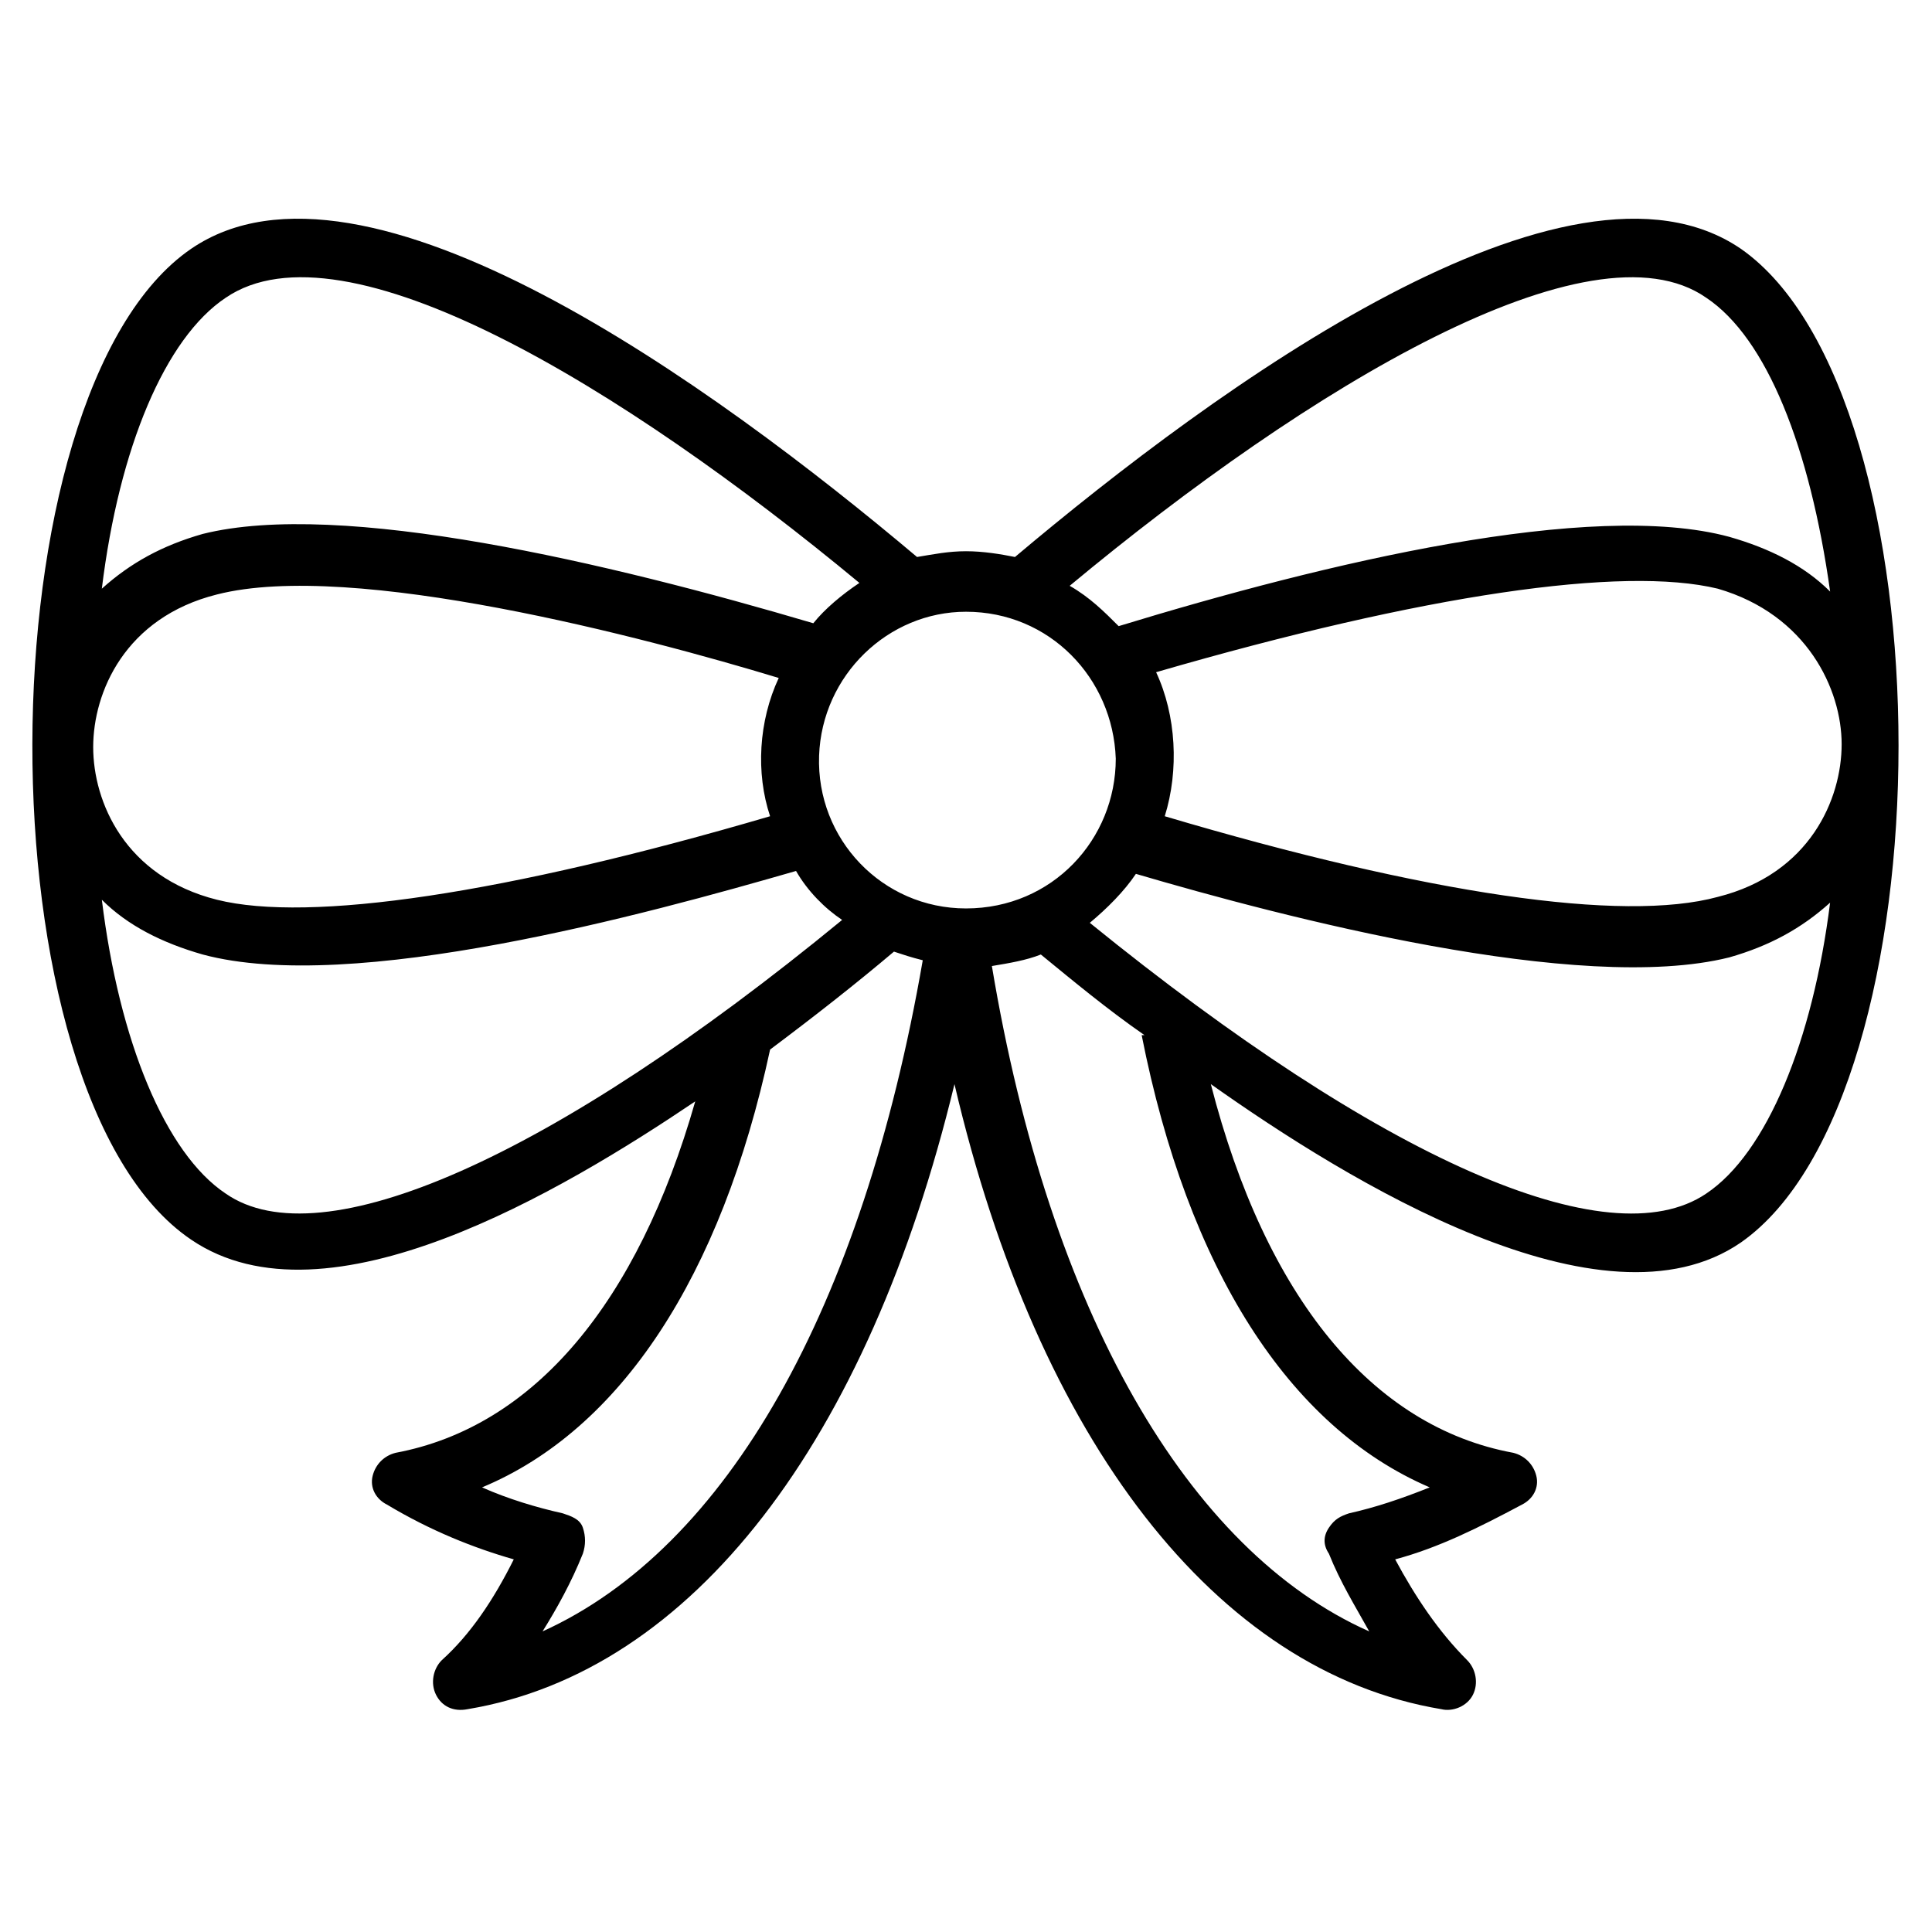
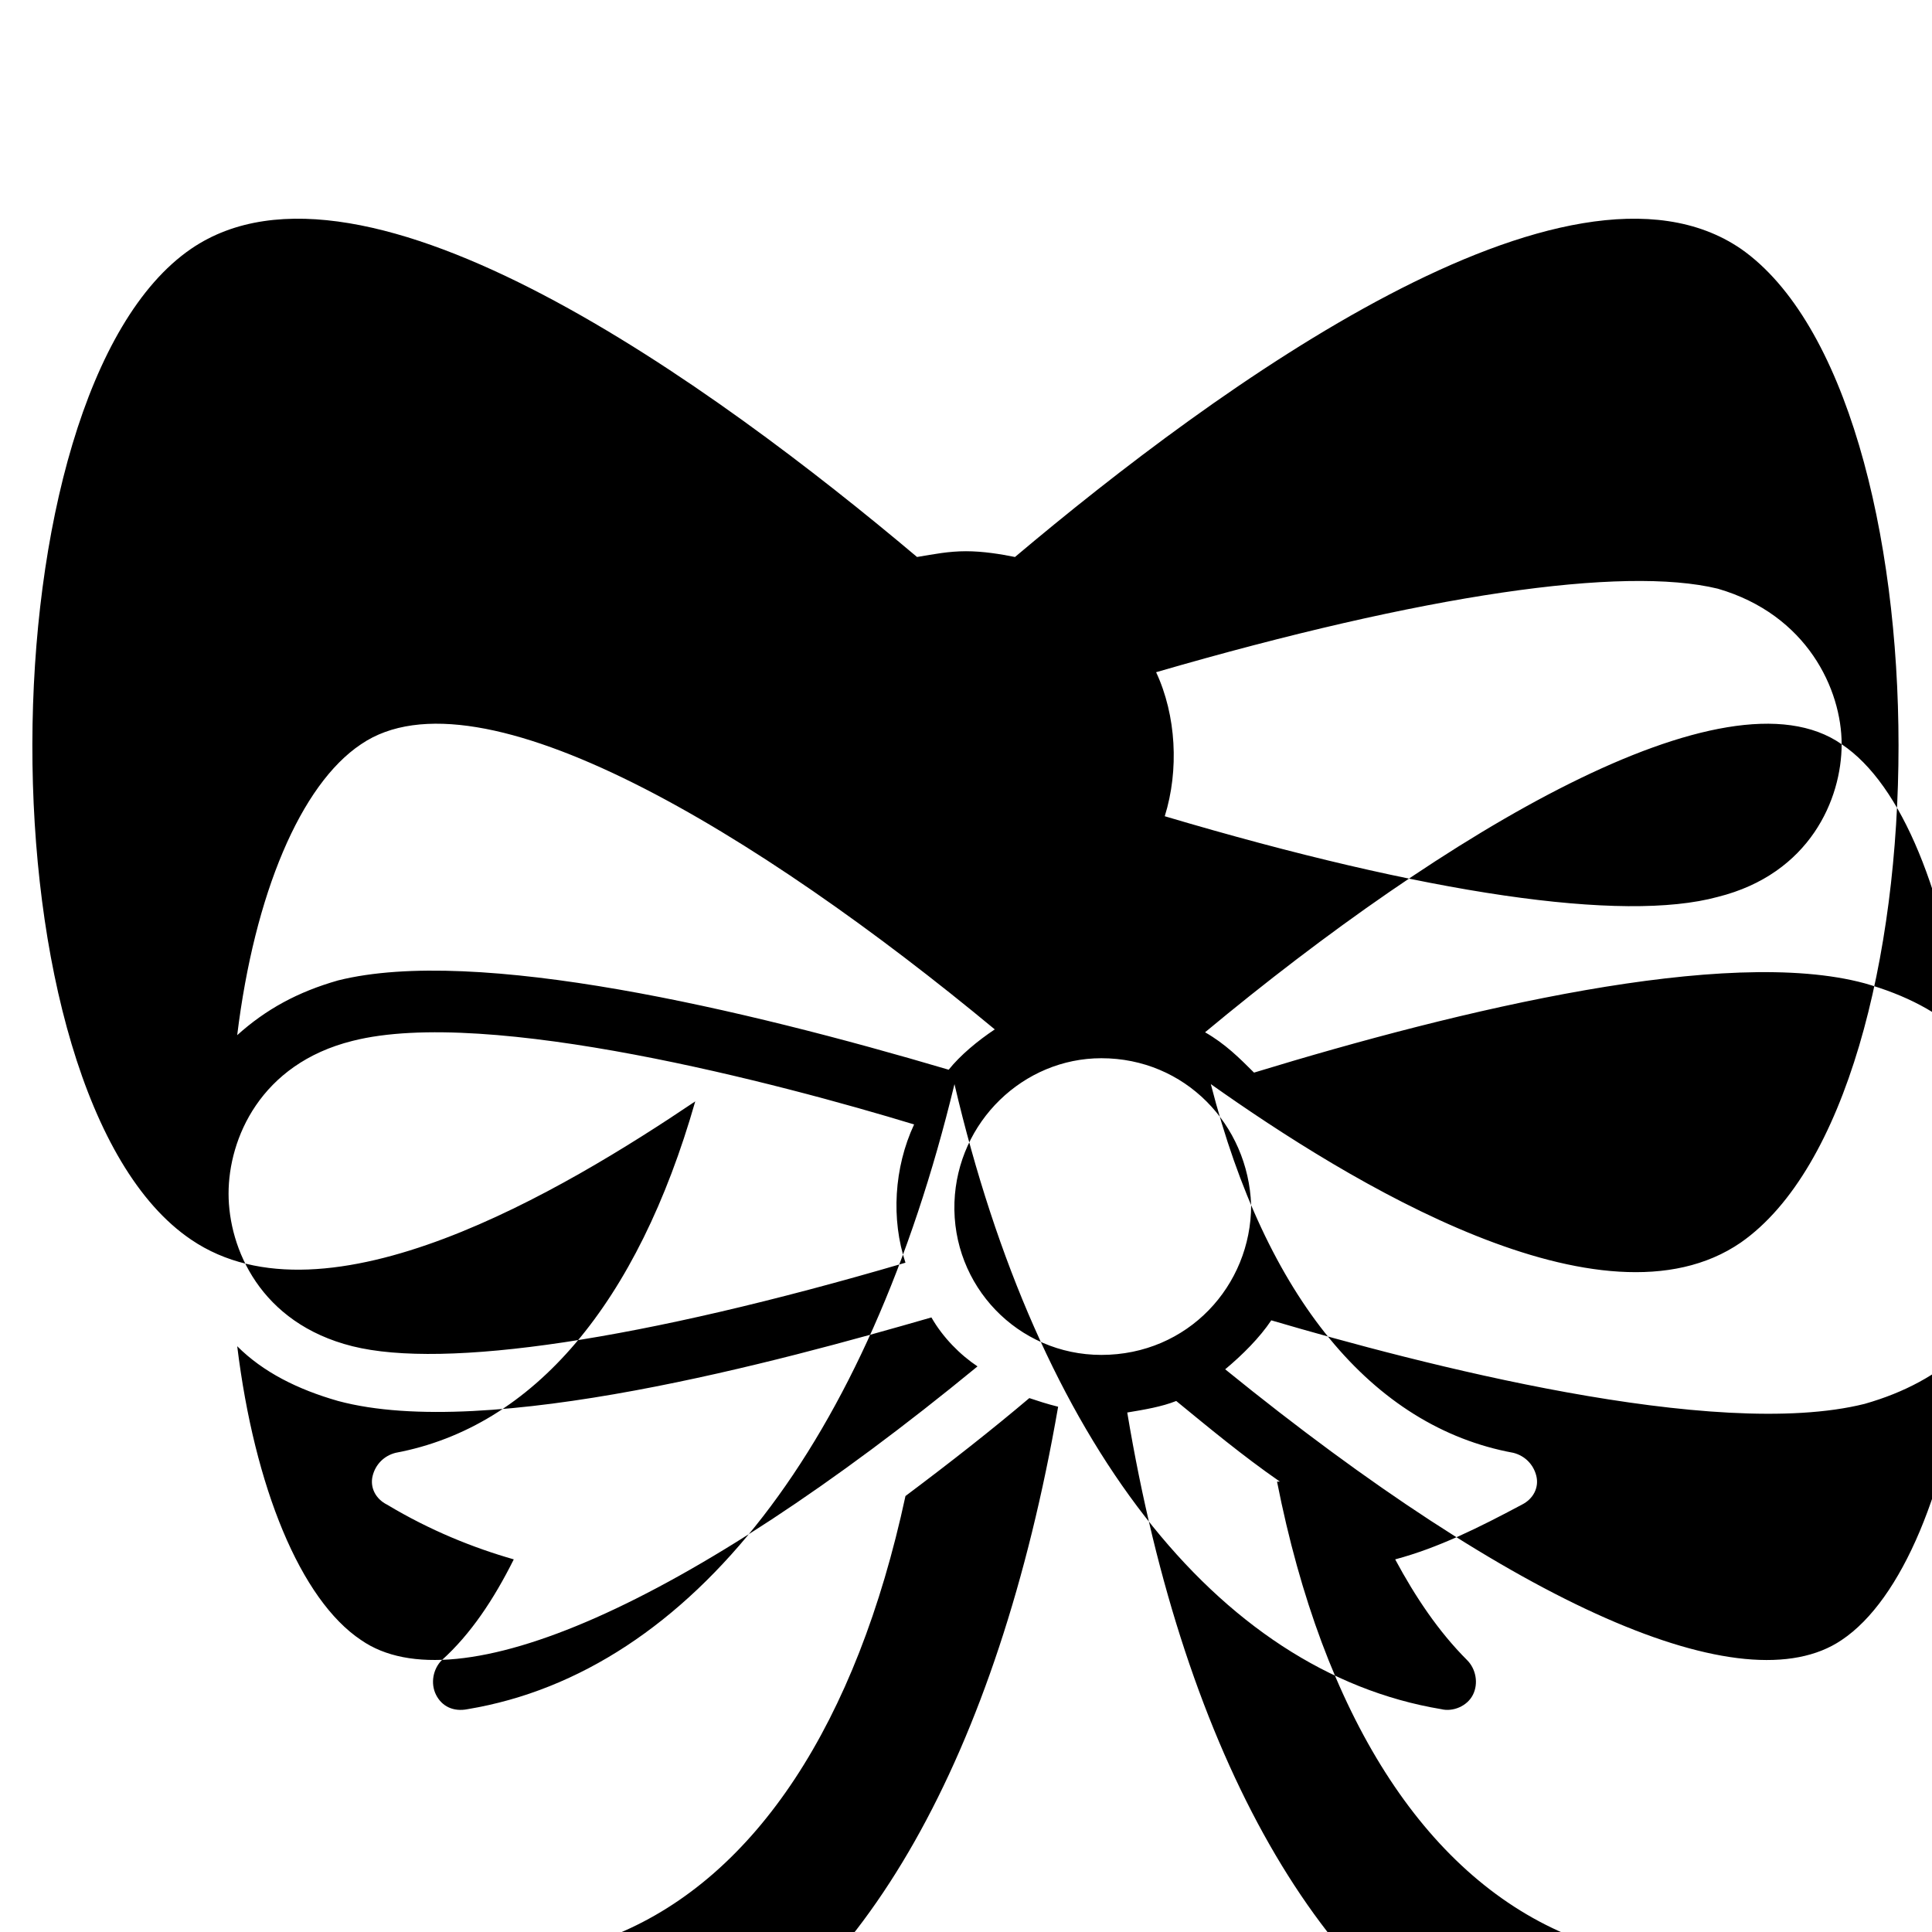
<svg xmlns="http://www.w3.org/2000/svg" fill="#000000" width="800px" height="800px" version="1.1" viewBox="144 144 512 512">
-   <path d="m605.34 209.93c-45.801-31.297-138.93 36.641-192.36 81.68-3.816-0.762-8.398-1.527-12.977-1.527-4.582 0-8.398 0.762-12.977 1.527-53.438-45.039-146.57-112.98-192.37-81.68-55.723 38.168-56.488 224.43 0 262.59 35.879 24.426 98.473-12.977 133.59-36.641-15.266 53.434-42.746 86.258-79.387 93.129-3.055 0.762-5.344 3.055-6.106 6.106-0.762 3.055 0.762 6.106 3.816 7.633 11.449 6.871 22.902 11.449 33.586 14.504-5.344 10.688-11.449 19.848-19.082 26.719-2.289 2.289-3.055 6.106-1.527 9.16 1.527 3.055 4.582 4.582 8.398 3.816 59.543-9.922 106.11-70.992 129-165.64 22.137 94.656 69.465 155.72 129 165.64 3.055 0.762 6.871-0.762 8.398-3.816s0.762-6.871-1.527-9.16c-7.633-7.633-13.742-16.793-19.082-26.719 11.449-3.055 22.137-8.398 33.586-14.504 3.055-1.527 4.582-4.582 3.816-7.633-0.762-3.051-3.051-5.34-6.106-6.106-37.402-6.871-65.648-41.223-80.152-97.707 36.641 25.953 103.82 67.176 140.46 41.984 55.723-38.934 55.723-224.43 0-263.36zm26.715 131.3c0 14.504-8.398 34.352-32.824 40.457-25.191 6.871-77.098-0.762-146.56-21.375 3.816-12.215 3.055-26.719-2.289-38.168 70.992-20.609 123.66-28.242 148.85-22.137 23.664 6.871 32.824 26.719 32.824 41.223zm-35.875-118.32c16.031 10.688 27.48 39.695 32.824 77.863-6.871-6.871-16.031-11.449-26.719-14.504-36.641-9.922-106.87 6.871-161.83 23.664-3.816-3.816-7.633-7.633-12.977-10.688 63.355-52.672 138.16-97.711 168.7-76.336zm-156.49 122.14c0 21.375-16.793 39.695-39.695 39.695-22.137 0-39.695-18.32-38.93-40.457 0.762-21.375 18.32-38.168 38.93-38.168 22.141-0.004 38.934 17.555 39.695 38.93zm-235.88-122.14c31.297-21.375 105.34 23.664 167.94 75.57-4.582 3.055-9.16 6.871-12.215 10.688-54.199-16.031-125.19-32.824-161.83-23.664-10.688 3.055-19.082 7.633-26.719 14.504 4.582-37.402 16.797-66.41 32.824-77.098zm144.27 137.4v0c-70.227 20.609-122.13 28.242-146.56 22.137-24.426-6.106-32.824-25.953-32.824-40.457s8.398-34.352 32.824-40.457c35.879-9.16 113.74 11.449 148.85 22.137-5.34 11.449-6.106 25.191-2.289 36.641zm-144.27 100c-16.027-10.688-28.242-40.461-32.82-77.863 6.871 6.871 16.031 11.449 26.719 14.504 39.695 10.688 117.55-10.688 157.25-22.137 3.055 5.344 7.633 9.922 12.215 12.977-77.102 63.359-138.17 90.074-163.36 72.52zm83.969 116.03c3.816-6.106 7.633-12.977 10.688-20.609 0.762-2.289 0.762-4.582 0-6.871-0.762-2.289-3.055-3.055-5.344-3.816-6.871-1.527-14.504-3.816-21.375-6.871 36.641-15.266 63.359-55.723 76.336-116.03 12.215-9.16 22.902-17.559 32.824-25.953 2.289 0.762 4.582 1.527 7.633 2.289-16.027 92.363-51.906 155.72-100.76 177.86zm235.11-38.168c-7.633 3.055-14.504 5.344-21.375 6.871-2.289 0.762-3.816 1.527-5.344 3.816-1.527 2.289-1.527 4.582 0 6.871 3.055 7.633 6.871 13.742 10.688 20.609-48.09-21.375-84.73-84.73-100-176.33 4.582-0.762 9.16-1.527 12.977-3.055 8.398 6.871 17.559 14.504 27.48 21.375h-0.762c12.215 61.828 38.93 103.81 76.336 119.84zm73.281-77.859c-25.953 17.559-86.258-9.16-163.36-71.754 4.582-3.816 9.16-8.398 12.215-12.977 38.93 11.449 117.55 32.062 157.25 22.137 10.688-3.055 19.082-7.633 26.719-14.504-4.586 36.637-16.797 66.41-32.828 77.098z" />
+   <path d="m605.34 209.93c-45.801-31.297-138.93 36.641-192.36 81.68-3.816-0.762-8.398-1.527-12.977-1.527-4.582 0-8.398 0.762-12.977 1.527-53.438-45.039-146.57-112.98-192.37-81.68-55.723 38.168-56.488 224.43 0 262.59 35.879 24.426 98.473-12.977 133.59-36.641-15.266 53.434-42.746 86.258-79.387 93.129-3.055 0.762-5.344 3.055-6.106 6.106-0.762 3.055 0.762 6.106 3.816 7.633 11.449 6.871 22.902 11.449 33.586 14.504-5.344 10.688-11.449 19.848-19.082 26.719-2.289 2.289-3.055 6.106-1.527 9.16 1.527 3.055 4.582 4.582 8.398 3.816 59.543-9.922 106.11-70.992 129-165.64 22.137 94.656 69.465 155.72 129 165.64 3.055 0.762 6.871-0.762 8.398-3.816s0.762-6.871-1.527-9.16c-7.633-7.633-13.742-16.793-19.082-26.719 11.449-3.055 22.137-8.398 33.586-14.504 3.055-1.527 4.582-4.582 3.816-7.633-0.762-3.051-3.051-5.34-6.106-6.106-37.402-6.871-65.648-41.223-80.152-97.707 36.641 25.953 103.82 67.176 140.46 41.984 55.723-38.934 55.723-224.43 0-263.36zm26.715 131.3c0 14.504-8.398 34.352-32.824 40.457-25.191 6.871-77.098-0.762-146.56-21.375 3.816-12.215 3.055-26.719-2.289-38.168 70.992-20.609 123.66-28.242 148.85-22.137 23.664 6.871 32.824 26.719 32.824 41.223zc16.031 10.688 27.48 39.695 32.824 77.863-6.871-6.871-16.031-11.449-26.719-14.504-36.641-9.922-106.87 6.871-161.83 23.664-3.816-3.816-7.633-7.633-12.977-10.688 63.355-52.672 138.16-97.711 168.7-76.336zm-156.49 122.14c0 21.375-16.793 39.695-39.695 39.695-22.137 0-39.695-18.32-38.93-40.457 0.762-21.375 18.32-38.168 38.93-38.168 22.141-0.004 38.934 17.555 39.695 38.93zm-235.88-122.14c31.297-21.375 105.34 23.664 167.94 75.57-4.582 3.055-9.16 6.871-12.215 10.688-54.199-16.031-125.19-32.824-161.83-23.664-10.688 3.055-19.082 7.633-26.719 14.504 4.582-37.402 16.797-66.41 32.824-77.098zm144.27 137.4v0c-70.227 20.609-122.13 28.242-146.56 22.137-24.426-6.106-32.824-25.953-32.824-40.457s8.398-34.352 32.824-40.457c35.879-9.16 113.74 11.449 148.85 22.137-5.34 11.449-6.106 25.191-2.289 36.641zm-144.27 100c-16.027-10.688-28.242-40.461-32.82-77.863 6.871 6.871 16.031 11.449 26.719 14.504 39.695 10.688 117.55-10.688 157.25-22.137 3.055 5.344 7.633 9.922 12.215 12.977-77.102 63.359-138.17 90.074-163.36 72.52zm83.969 116.03c3.816-6.106 7.633-12.977 10.688-20.609 0.762-2.289 0.762-4.582 0-6.871-0.762-2.289-3.055-3.055-5.344-3.816-6.871-1.527-14.504-3.816-21.375-6.871 36.641-15.266 63.359-55.723 76.336-116.03 12.215-9.16 22.902-17.559 32.824-25.953 2.289 0.762 4.582 1.527 7.633 2.289-16.027 92.363-51.906 155.72-100.76 177.86zm235.11-38.168c-7.633 3.055-14.504 5.344-21.375 6.871-2.289 0.762-3.816 1.527-5.344 3.816-1.527 2.289-1.527 4.582 0 6.871 3.055 7.633 6.871 13.742 10.688 20.609-48.09-21.375-84.73-84.73-100-176.33 4.582-0.762 9.16-1.527 12.977-3.055 8.398 6.871 17.559 14.504 27.48 21.375h-0.762c12.215 61.828 38.93 103.81 76.336 119.84zm73.281-77.859c-25.953 17.559-86.258-9.16-163.36-71.754 4.582-3.816 9.16-8.398 12.215-12.977 38.93 11.449 117.55 32.062 157.25 22.137 10.688-3.055 19.082-7.633 26.719-14.504-4.586 36.637-16.797 66.41-32.828 77.098z" />
</svg>